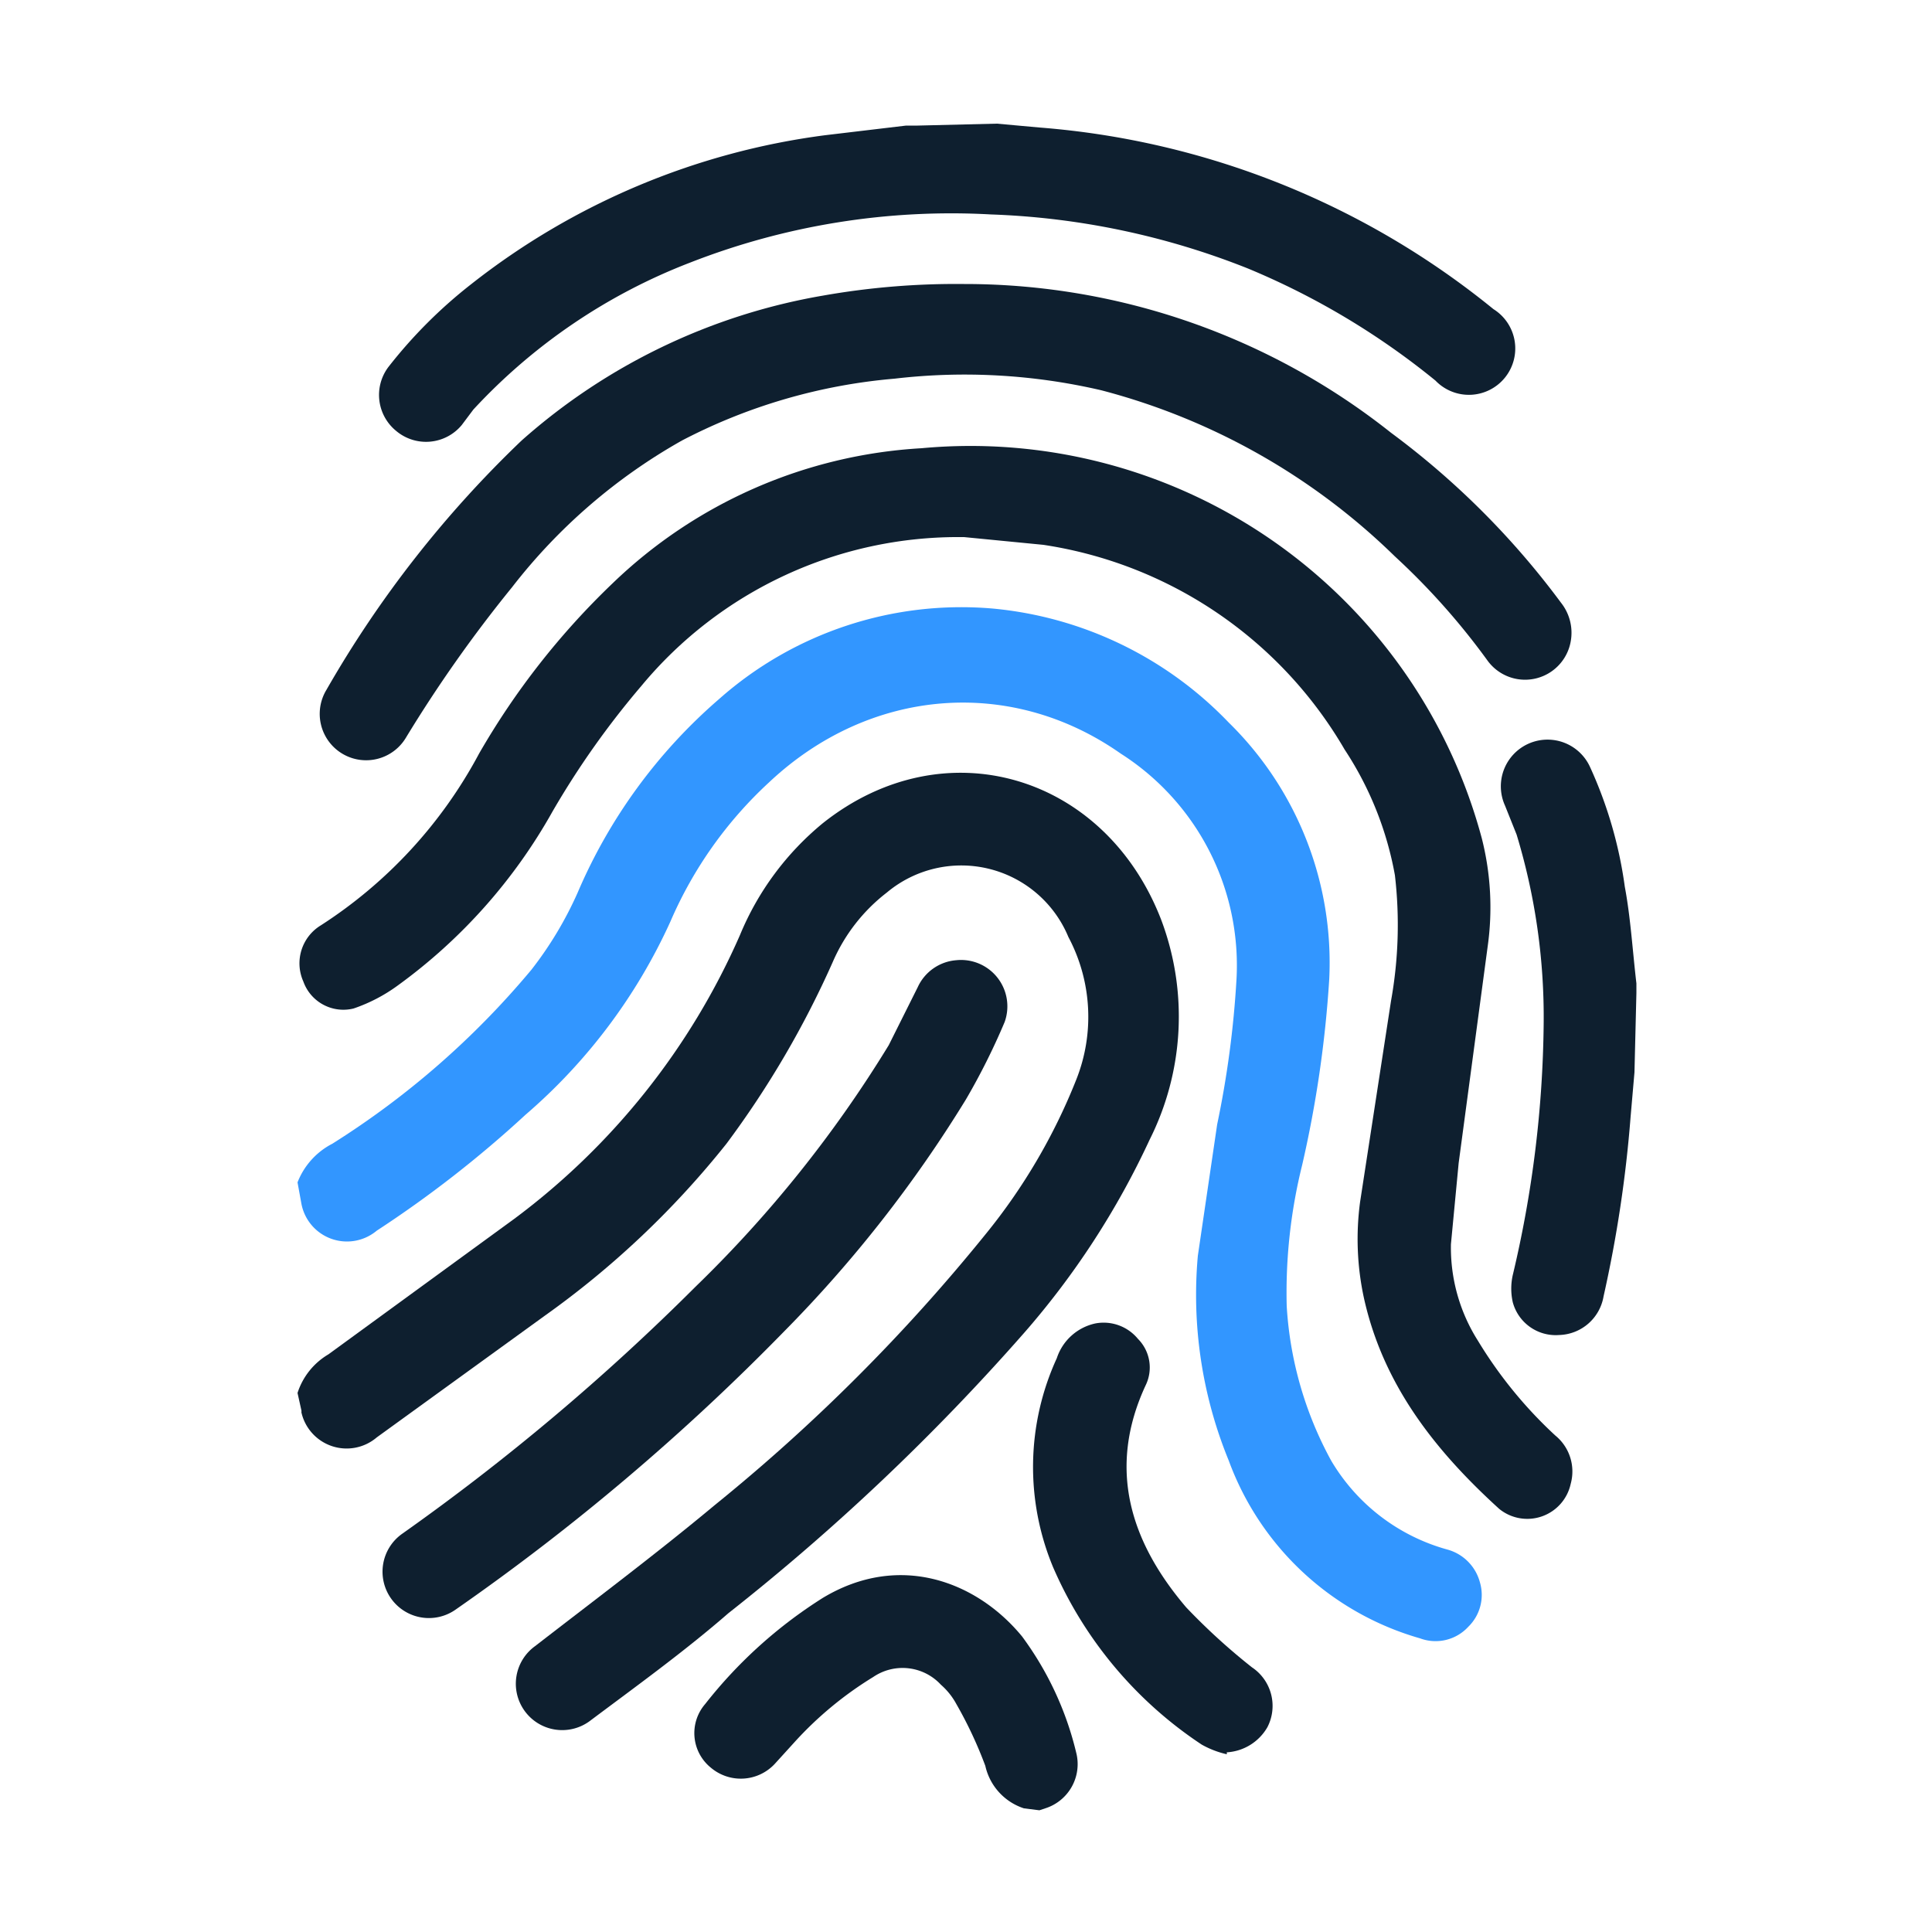
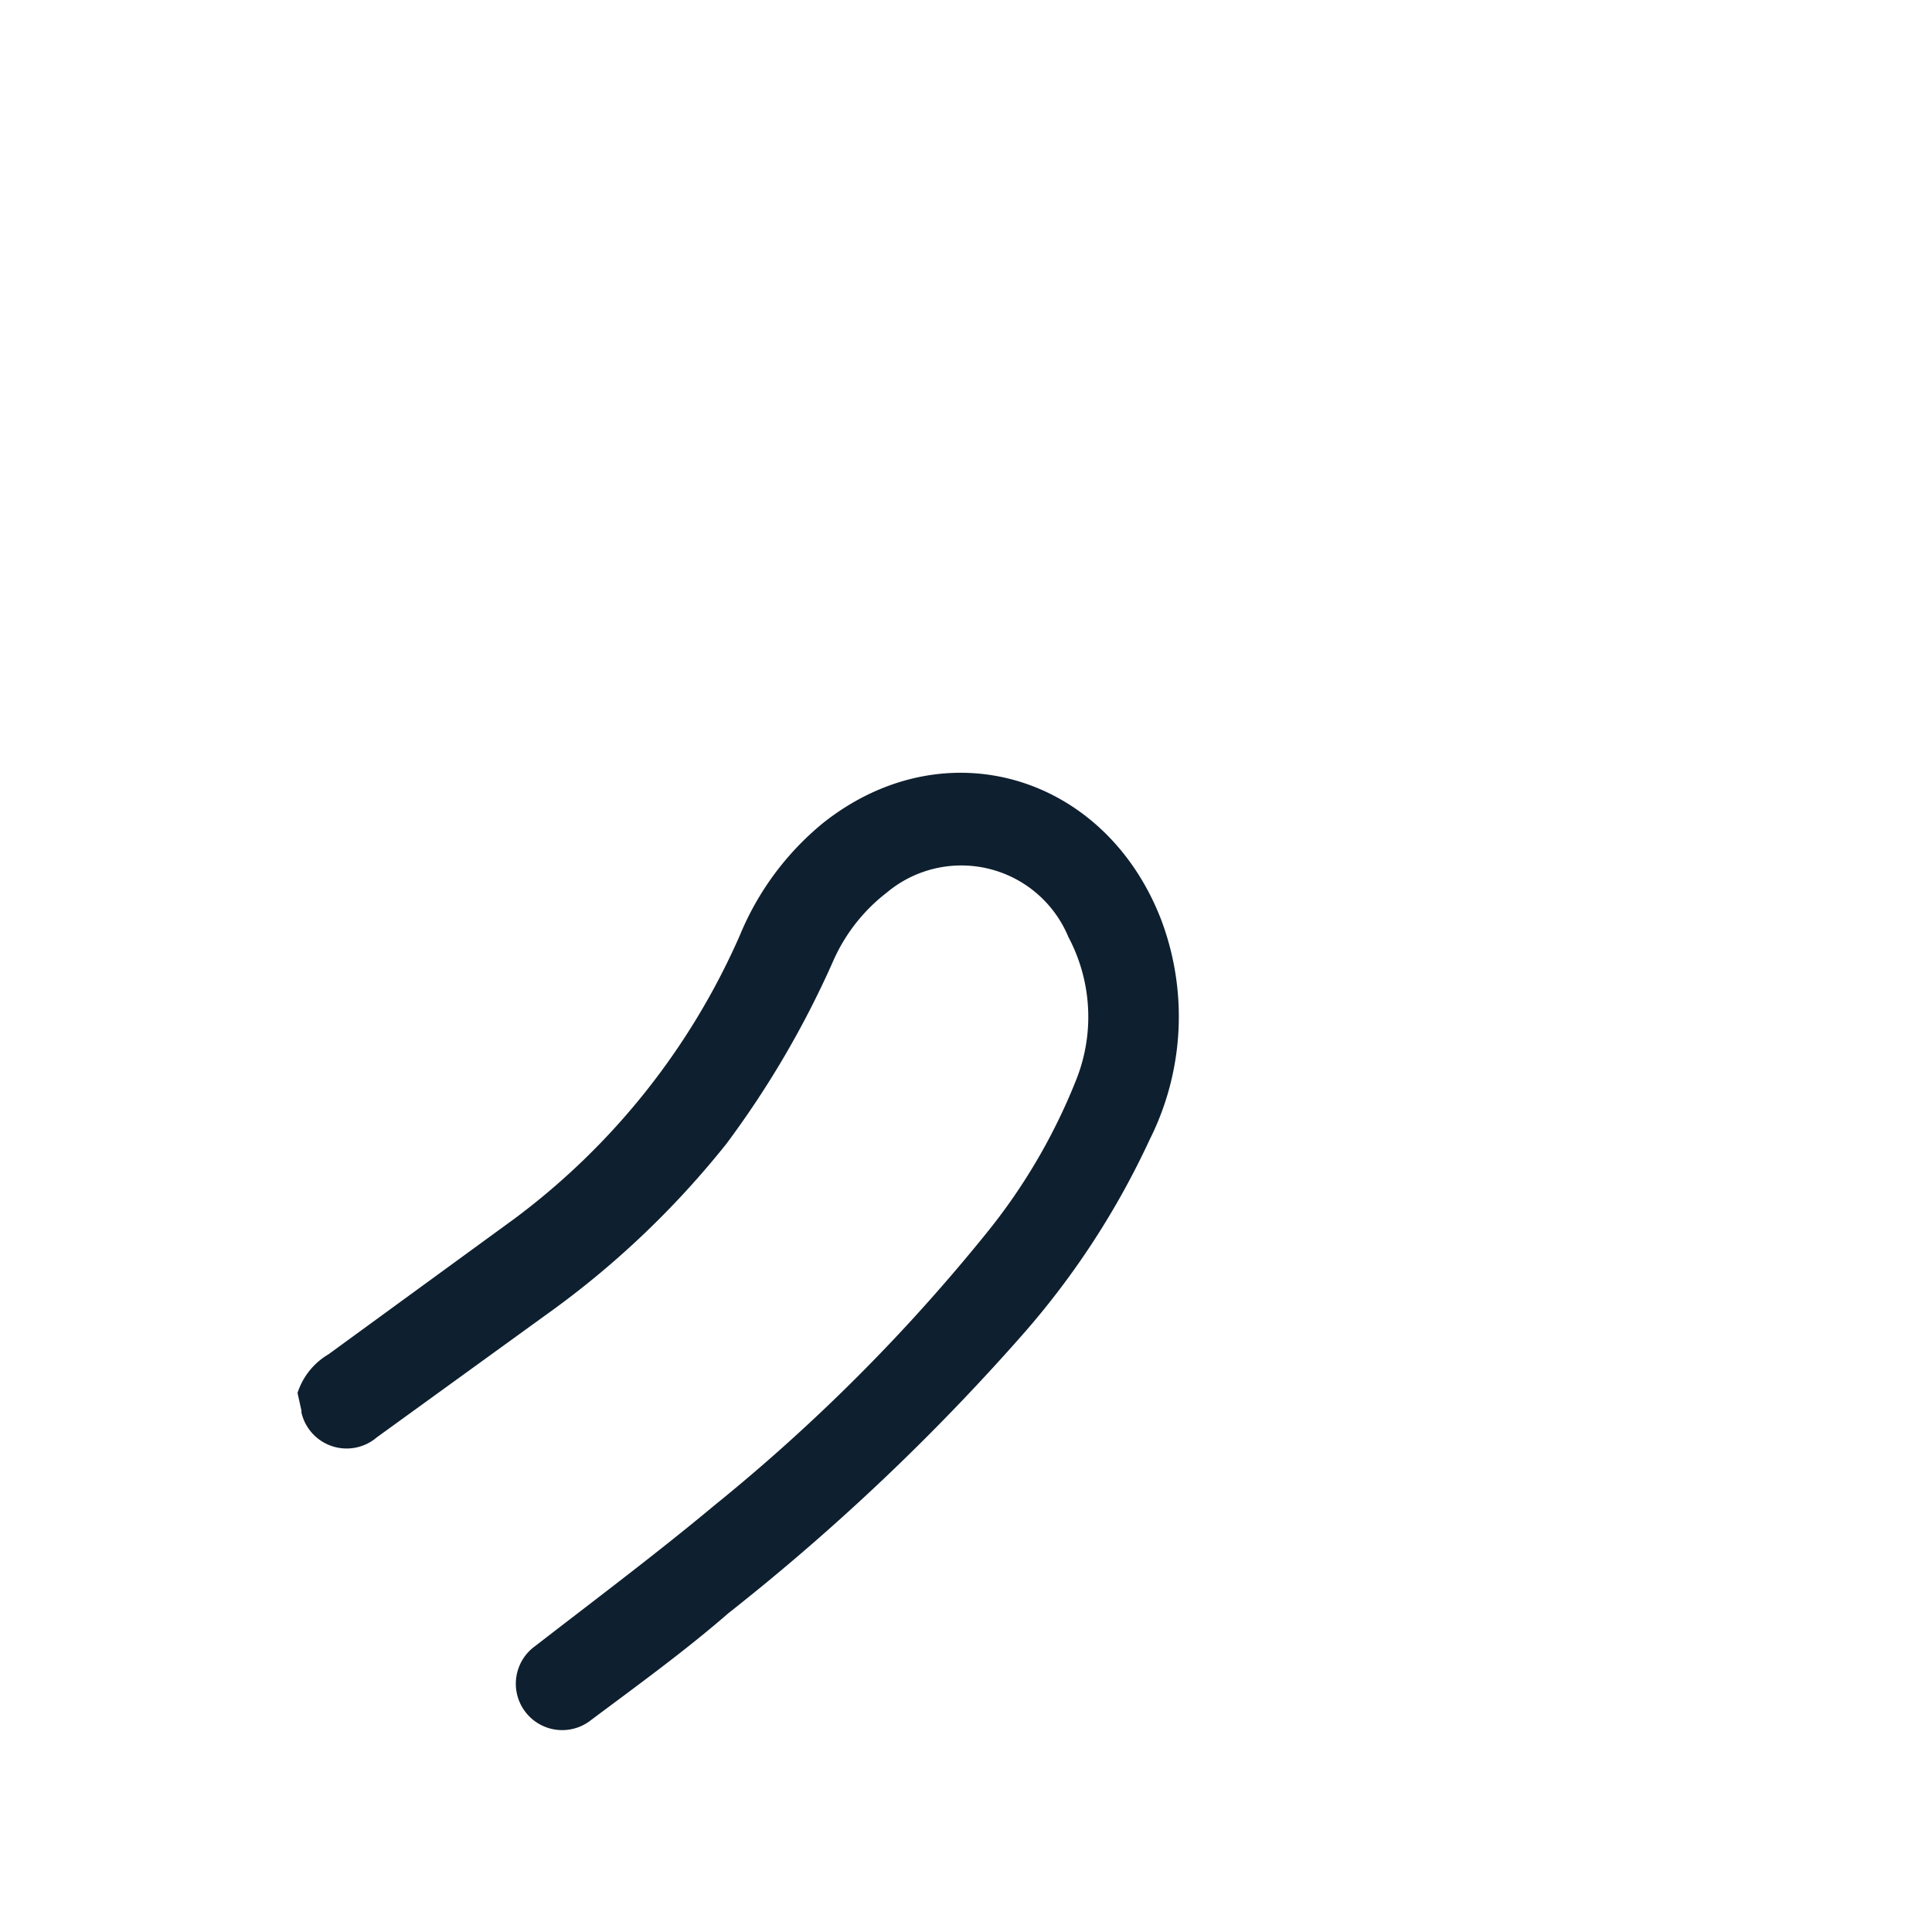
<svg xmlns="http://www.w3.org/2000/svg" viewBox="0 0 100 100">
  <defs>
    <style>.cls-1{fill:#0e1f2f}</style>
  </defs>
  <path class="cls-1" d="M15.4 72.1a3.6 3.6 0 011.6-2l9.6-7a36.6 36.6 0 0011.7-14.7 14.8 14.8 0 014.3-5.8c6.3-5 14.6-2.5 17.5 5a14.2 14.2 0 01-.6 11.4A42 42 0 0153 69a115.5 115.5 0 01-15.3 14.5c-2.3 2-4.8 3.8-7.2 5.6a2.4 2.4 0 11-2.8-3.9c3.1-2.4 6.3-4.8 9.3-7.3a94.2 94.2 0 0014-14 30.4 30.4 0 004.7-8 8.8 8.8 0 00-.4-7.4 6 6 0 00-9.4-2.3 9.1 9.1 0 00-2.8 3.6 49 49 0 01-5.5 9.4 46.4 46.4 0 01-9.4 8.9l-8.7 6.3a2.4 2.4 0 01-3.9-1.3.3.3 0 000-.1z" />
-   <path d="M15.4 61.2a3.8 3.8 0 011.8-2 43.7 43.7 0 0010.3-9 19 19 0 002.4-4 27.5 27.5 0 017.3-10 18.9 18.9 0 0114.2-4.7 19.4 19.4 0 0112.2 5.9 17.4 17.4 0 015.2 13.3 59.4 59.4 0 01-1.4 9.6 27.4 27.4 0 00-.8 7.3 19 19 0 002.3 8 10.1 10.1 0 006 4.6 2.4 2.4 0 011.7 1.7 2.3 2.3 0 01-.6 2.3 2.3 2.3 0 01-2.5.6 14.9 14.9 0 01-9.9-9.2A22.6 22.6 0 0162 65l1-6.8a50.8 50.8 0 001-7.5 13 13 0 00-6-11.7c-5.7-4-13-3.4-18.2 1.5a21.2 21.2 0 00-5.1 7.2 29 29 0 01-7.5 10 58.5 58.5 0 01-7.7 6 2.4 2.4 0 01-3.9-1.4z" fill="#3296ff" />
-   <path class="cls-1" d="M51.6 6.4l2.2.2A42.4 42.4 0 0177.3 16a2.4 2.4 0 11-3 3.7 39 39 0 00-9.7-5.8 39.6 39.6 0 00-13.3-2.8 37.1 37.1 0 00-15.6 2.5 29.9 29.9 0 00-11.2 7.6l-.6.8a2.4 2.4 0 01-3.4.3 2.4 2.4 0 01-.4-3.3 24.8 24.8 0 014.3-4.3A37.4 37.4 0 0142.7 7l4.2-.5h.6zM84.6 55.5l-.2 2.3a65.5 65.5 0 01-1.4 9.3 2.4 2.4 0 01-2.3 2 2.3 2.3 0 01-2.4-1.7 3.2 3.2 0 010-1.4A58.5 58.5 0 0079.9 53a32.5 32.5 0 00-1.4-9.8l-.6-1.5a2.4 2.4 0 014.4-2 22 22 0 011.8 6.2c.3 1.6.4 3.3.6 5v.5zM53 93.6a3 3 0 01-2-2.2 21.5 21.5 0 00-1.5-3.2 3.6 3.6 0 00-.8-1 2.7 2.7 0 00-3.5-.4 18.6 18.6 0 00-4.1 3.4l-1 1.1a2.4 2.4 0 01-3.3.2 2.3 2.3 0 01-.3-3.3 24 24 0 016.1-5.5c4-2.4 8-.8 10.3 2a16.6 16.6 0 012.8 6 2.4 2.4 0 01-1.6 2.9l-.3.1z" />
-   <path class="cls-1" d="M49.8 27.8a21.3 21.3 0 00-16.6 7.7 44 44 0 00-4.6 6.5 28 28 0 01-8 9 8.5 8.5 0 01-2.3 1.2 2.2 2.2 0 01-2.6-1.4 2.3 2.3 0 01.9-2.9 24 24 0 008.2-8.9 39.3 39.3 0 016.9-8.8 25.1 25.1 0 0116-7 27.4 27.4 0 0129 20.2A14.5 14.5 0 0177 49l-1.5 11.2-.4 4.2a9 9 0 001.4 5 22.6 22.6 0 004 4.9 2.4 2.4 0 01.8 2.5 2.3 2.3 0 01-3.7 1.3c-3.3-3-6-6.4-7-10.9a14.4 14.4 0 01-.2-5L72 51.8a22.2 22.2 0 00.2-6.5 17.4 17.4 0 00-2.6-6.5 21.8 21.8 0 00-15.6-10.6l-4.1-.4z" />
-   <path class="cls-1" d="M50 14.7a35.5 35.5 0 0122 7.7 42.1 42.1 0 018.8 8.8 2.5 2.5 0 01.5 2 2.4 2.4 0 01-4.3 1 36.2 36.2 0 00-4.8-5.4A34 34 0 0057 20.2a31.2 31.2 0 00-10.7-.6 29.1 29.1 0 00-11 3.2 29.3 29.3 0 00-8.8 7.6 69.7 69.7 0 00-5.5 7.8 2.4 2.4 0 11-4.1-2.5A57 57 0 0127 22.8a31.5 31.5 0 0115.6-7.5 39.6 39.6 0 017.3-.6zM49.5 49.7a2.4 2.4 0 012.5 3.2 34.6 34.6 0 01-2 4 66.5 66.5 0 01-9.4 12 117.8 117.8 0 01-17 14.4 2.4 2.4 0 11-2.8-3.9A117.3 117.3 0 0036 66.6 63.5 63.5 0 0046 54.1l1.5-3a2.4 2.4 0 012-1.4zM63.5 90.8a4.8 4.8 0 01-1.3-.5 21 21 0 01-7.7-9.2 13.5 13.5 0 01.2-10.8 2.7 2.7 0 012-1.8 2.3 2.3 0 012.2.8 2.1 2.1 0 01.4 2.4c-2 4.3-.8 8.1 2.1 11.5a32.5 32.5 0 003.4 3.1 2.4 2.4 0 01.8 3.1 2.6 2.6 0 01-2.1 1.3z" />
</svg>